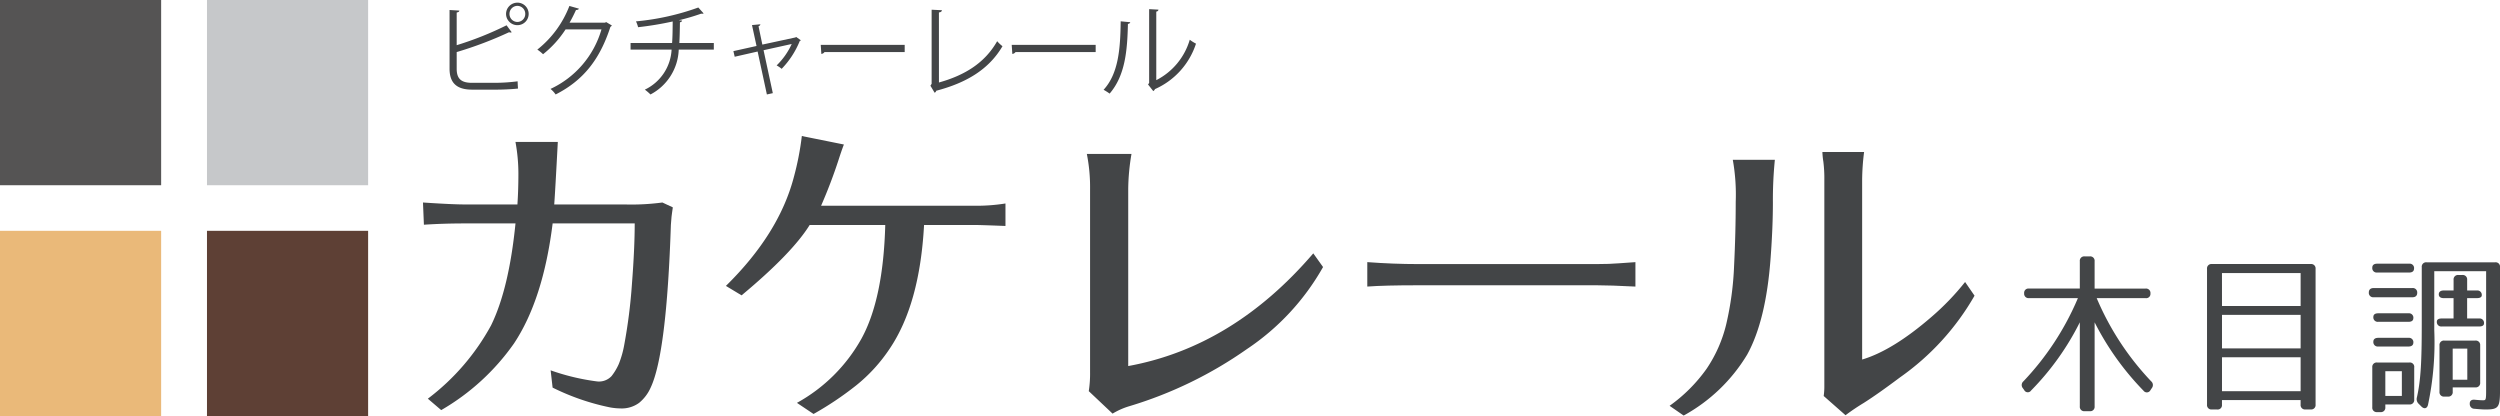
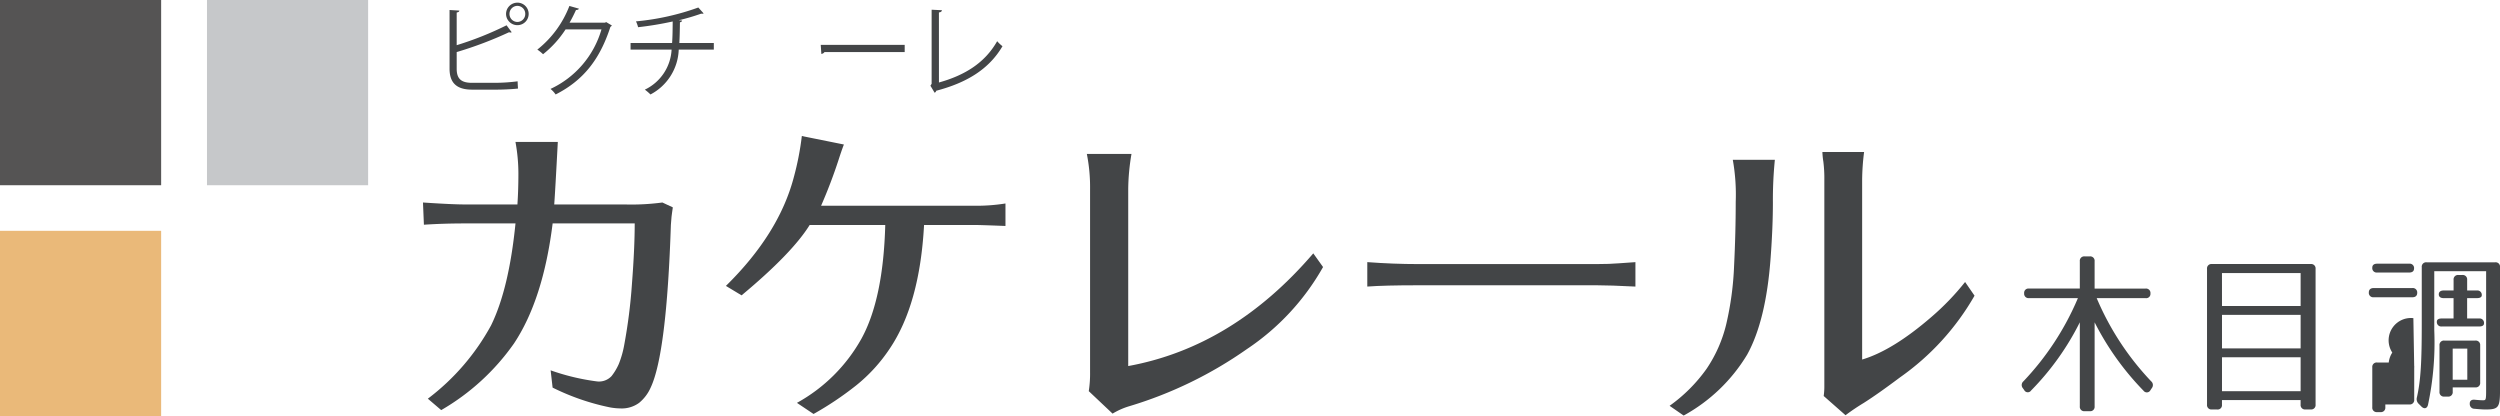
<svg xmlns="http://www.w3.org/2000/svg" width="315" height="52.42" viewBox="0 0 315 52.42">
  <g id="lineup_kakereru_logo" transform="translate(-54.581 154.668)">
    <g id="グループ_5194" data-name="グループ 5194" transform="translate(54.581 -154.668)">
      <rect id="長方形_1391" data-name="長方形 1391" width="20.304" height="23.339" fill="#555454" />
      <rect id="長方形_1392" data-name="長方形 1392" width="20.304" height="23.339" transform="translate(26.079)" fill="#c6c8ca" />
      <rect id="長方形_1393" data-name="長方形 1393" width="20.304" height="23.337" transform="translate(0 29.083)" fill="#eab979" />
-       <rect id="長方形_1394" data-name="長方形 1394" width="20.304" height="23.337" transform="translate(26.079 29.083)" fill="#5e4035" />
    </g>
    <g id="グループ_5195" data-name="グループ 5195" transform="translate(107.875 -137.528)">
      <path id="パス_2711" data-name="パス 2711" d="M125-123.408q3.652.246,5.3.247H136.9q.123-1.848.123-3.859a22.2,22.2,0,0,0-.37-4.023h5.337q-.329,6.24-.452,7.882h8.909a29.509,29.509,0,0,0,4.721-.247l1.314.616c-.056.356-.11.753-.165,1.19l-.082,1.026q-.534,16.216-2.545,20.485a5.207,5.207,0,0,1-1.458,1.929,3.7,3.7,0,0,1-2.361.7,7.948,7.948,0,0,1-1.272-.123,29.47,29.47,0,0,1-7.266-2.5l-.247-2.176a28.29,28.29,0,0,0,5.871,1.4,2.168,2.168,0,0,0,1.807-.677,7.158,7.158,0,0,0,.9-1.5,12.245,12.245,0,0,0,.7-2.463,67.055,67.055,0,0,0,.965-7.636q.349-4.516.349-7.636H141.337q-1.191,9.606-4.885,15.148a28.778,28.778,0,0,1-9.155,8.375l-1.683-1.437a28.853,28.853,0,0,0,7.964-9.236q2.257-4.6,3.079-12.849h-6.24q-2.873,0-5.3.164Z" transform="translate(-124.999 131.783)" fill="#434547" />
      <path id="パス_2712" data-name="パス 2712" d="M175.433-113.137q6.65-6.526,8.539-13.629A35.61,35.61,0,0,0,185-132.021l5.3,1.068q-.288.739-.657,1.888-.945,2.915-2.217,5.829H206.8a23.138,23.138,0,0,0,3.858-.287v2.833q-3.2-.124-3.858-.123h-6.4q-.535,9.936-4.311,15.559a20.392,20.392,0,0,1-4.249,4.659A40.226,40.226,0,0,1,186.476-97l-2.093-1.4a20.8,20.8,0,0,0,8.128-8.087q2.75-5.009,3-14.327h-9.524q-2.218,3.571-8.58,8.867Z" transform="translate(-137.263 132.021)" fill="#434547" />
      <path id="パス_2713" data-name="パス 2713" d="M235.523-129.037h5.625a27.561,27.561,0,0,0-.411,4.393v22.332q13.219-2.421,23.318-14.2l1.231,1.724a30.341,30.341,0,0,1-9.606,10.345A51.457,51.457,0,0,1,240.9-97.262a9.018,9.018,0,0,0-2.134.944l-3-2.832a14.337,14.337,0,0,0,.164-2.381V-124.6A21.484,21.484,0,0,0,235.523-129.037Z" transform="translate(-151.875 131.295)" fill="#434547" />
      <path id="パス_2714" data-name="パス 2714" d="M282.215-107.949v-3.079q3.284.245,6.4.246h22.5q1.642,0,2.833-.1t2.052-.144v3.079q-3.2-.163-4.844-.164H288.619Q284.433-108.113,282.215-107.949Z" transform="translate(-163.23 126.916)" fill="#434547" />
      <path id="パス_2715" data-name="パス 2715" d="M332.542-97.382a19.771,19.771,0,0,0,4.659-4.66,17.152,17.152,0,0,0,2.484-5.644,38.875,38.875,0,0,0,.985-7.349q.205-4.187.205-8.046a24.964,24.964,0,0,0-.369-5.3h5.3a50.676,50.676,0,0,0-.247,5.378q0,3.121-.287,6.979-.574,7.881-2.956,12.192a21.265,21.265,0,0,1-8,7.677Zm19.253-31.98h5.255a29.485,29.485,0,0,0-.246,3.53v22.62q3.858-1.149,8.744-5.378a32,32,0,0,0,4.228-4.393l1.19,1.725a32,32,0,0,1-9.4,10.3q-2.793,2.095-4.577,3.223a27.431,27.431,0,0,0-2.279,1.539l-2.751-2.422a8.424,8.424,0,0,0,.082-1.273v-25.945a17.064,17.064,0,0,0-.123-2.3A9.992,9.992,0,0,1,351.795-129.362Z" transform="translate(-175.468 131.374)" fill="#434547" />
    </g>
    <g id="グループ_5196" data-name="グループ 5196" transform="translate(309.319 -122.363)">
      <path id="パス_2716" data-name="パス 2716" d="M399.1-111.983h.636a.555.555,0,0,1,.615.614v3.441h6.422a.555.555,0,0,1,.614.614.539.539,0,0,1-.614.592h-6.159a34.93,34.93,0,0,0,6.861,10.477.619.619,0,0,1,.088.854l-.176.263a.514.514,0,0,1-.877.066,34.9,34.9,0,0,1-6.158-8.614V-93.09a.555.555,0,0,1-.615.614H399.1a.554.554,0,0,1-.613-.614v-10.587a33.75,33.75,0,0,1-6.138,8.592.505.505,0,0,1-.876-.066l-.175-.241a.618.618,0,0,1,.087-.854,34.929,34.929,0,0,0,6.861-10.477h-6.159a.555.555,0,0,1-.614-.614.539.539,0,0,1,.614-.592h6.4v-3.441A.554.554,0,0,1,399.1-111.983Z" transform="translate(-391.168 111.983)" fill="#434547" />
      <path id="パス_2717" data-name="パス 2717" d="M423.288-92.384h-.657a.555.555,0,0,1-.614-.614v-17.1a.554.554,0,0,1,.614-.613H435.08a.555.555,0,0,1,.615.613V-93a.555.555,0,0,1-.615.614h-.657a.555.555,0,0,1-.614-.614v-.57H423.9v.592A.539.539,0,0,1,423.288-92.384Zm.615-13.042h9.907v-4.143H423.9Zm0,1.118v4.23h9.907v-4.23Zm0,5.348v4.275h9.907v-4.275Z" transform="translate(-398.67 111.673)" fill="#434547" />
-       <path id="パス_2718" data-name="パス 2718" d="M455.05-107.14c0,.351-.22.548-.614.548h-4.866a.555.555,0,0,1-.615-.614c0-.35.219-.548.615-.548h4.866A.555.555,0,0,1,455.05-107.14Zm-.4-3.069c0,.329-.219.5-.613.5h-4.033a.554.554,0,0,1-.614-.614c0-.328.219-.5.614-.5h4.033A.554.554,0,0,1,454.655-110.209Zm.023,12.45V-93.7a.555.555,0,0,1-.615.614h-3.024v.35a.555.555,0,0,1-.615.614h-.415a.555.555,0,0,1-.614-.614V-97.76a.554.554,0,0,1,.614-.613h4.054A.555.555,0,0,1,454.678-97.76Zm-.111-6.2c0,.307-.219.46-.613.46H450.14a.555.555,0,0,1-.615-.613c0-.307.219-.461.615-.461h3.814A.554.554,0,0,1,454.567-103.963Zm0,3.091c0,.307-.219.482-.613.482H450.14a.555.555,0,0,1-.615-.614c0-.307.219-.482.615-.482h3.814A.554.554,0,0,1,454.567-100.872Zm-3.528,6.707h2.082v-3.113h-2.082ZM457.2-109.88v7.452a37.728,37.728,0,0,1-.789,9.381c-.111.482-.483.57-.833.219l-.328-.329a.807.807,0,0,1-.241-.811c.5-2.192.614-4.646.614-9.227v-7.189a.555.555,0,0,1,.613-.614h8.636a.555.555,0,0,1,.614.614v15.3c0,2.367-.132,2.631-1.841,2.631-.219,0-.679-.022-1.359-.088a.587.587,0,0,1-.613-.614c-.022-.372.2-.57.636-.526s.767.066,1.008.066c.394,0,.417,0,.417-1.425V-109.88Zm.57,2.915c0-.307.22-.483.614-.483h1.25v-1.337a.554.554,0,0,1,.613-.614h.483a.554.554,0,0,1,.613.614v1.337h1.228a.555.555,0,0,1,.614.614c0,.219-.219.351-.614.351H461.34v2.564h1.513a.555.555,0,0,1,.614.614c0,.263-.219.394-.614.394H458.14a.555.555,0,0,1-.614-.614c0-.263.219-.394.614-.394h1.491v-2.564h-1.25C457.987-106.483,457.768-106.658,457.768-106.965Zm5.216,6.444v4.669a.554.554,0,0,1-.613.614h-2.849v.548a.555.555,0,0,1-.615.614h-.438a.554.554,0,0,1-.613-.614v-5.831a.554.554,0,0,1,.613-.614h3.9A.554.554,0,0,1,462.984-100.521ZM459.521-96.2h1.841v-3.923h-1.841Z" transform="translate(-405.22 111.743)" fill="#434547" />
+       <path id="パス_2718" data-name="パス 2718" d="M455.05-107.14c0,.351-.22.548-.614.548h-4.866a.555.555,0,0,1-.615-.614c0-.35.219-.548.615-.548h4.866A.555.555,0,0,1,455.05-107.14Zm-.4-3.069c0,.329-.219.5-.613.5h-4.033a.554.554,0,0,1-.614-.614c0-.328.219-.5.614-.5h4.033A.554.554,0,0,1,454.655-110.209Zm.023,12.45V-93.7a.555.555,0,0,1-.615.614h-3.024v.35a.555.555,0,0,1-.615.614h-.415a.555.555,0,0,1-.614-.614V-97.76a.554.554,0,0,1,.614-.613h4.054A.555.555,0,0,1,454.678-97.76Zc0,.307-.219.46-.613.46H450.14a.555.555,0,0,1-.615-.613c0-.307.219-.461.615-.461h3.814A.554.554,0,0,1,454.567-103.963Zm0,3.091c0,.307-.219.482-.613.482H450.14a.555.555,0,0,1-.615-.614c0-.307.219-.482.615-.482h3.814A.554.554,0,0,1,454.567-100.872Zm-3.528,6.707h2.082v-3.113h-2.082ZM457.2-109.88v7.452a37.728,37.728,0,0,1-.789,9.381c-.111.482-.483.57-.833.219l-.328-.329a.807.807,0,0,1-.241-.811c.5-2.192.614-4.646.614-9.227v-7.189a.555.555,0,0,1,.613-.614h8.636a.555.555,0,0,1,.614.614v15.3c0,2.367-.132,2.631-1.841,2.631-.219,0-.679-.022-1.359-.088a.587.587,0,0,1-.613-.614c-.022-.372.2-.57.636-.526s.767.066,1.008.066c.394,0,.417,0,.417-1.425V-109.88Zm.57,2.915c0-.307.22-.483.614-.483h1.25v-1.337a.554.554,0,0,1,.613-.614h.483a.554.554,0,0,1,.613.614v1.337h1.228a.555.555,0,0,1,.614.614c0,.219-.219.351-.614.351H461.34v2.564h1.513a.555.555,0,0,1,.614.614c0,.263-.219.394-.614.394H458.14a.555.555,0,0,1-.614-.614c0-.263.219-.394.614-.394h1.491v-2.564h-1.25C457.987-106.483,457.768-106.658,457.768-106.965Zm5.216,6.444v4.669a.554.554,0,0,1-.613.614h-2.849v.548a.555.555,0,0,1-.615.614h-.438a.554.554,0,0,1-.613-.614v-5.831a.554.554,0,0,1,.613-.614h3.9A.554.554,0,0,1,462.984-100.521ZM459.521-96.2h1.841v-3.923h-1.841Z" transform="translate(-405.22 111.743)" fill="#434547" />
    </g>
    <g id="グループ_5198" data-name="グループ 5198" transform="translate(111.224 -154.331)">
      <g id="グループ_5197" data-name="グループ 5197" transform="translate(0 0)">
        <path id="パス_2719" data-name="パス 2719" d="M135.34-144.125a22.382,22.382,0,0,0,2.66-.19c.012.279.026.633.051.912-.836.1-2.1.139-2.622.139h-3.167c-1.913,0-2.837-.823-2.837-2.635v-7.4l1.241.076c-.025.127-.114.2-.342.241v4.117a41.591,41.591,0,0,0,6.284-2.508l.646.874a.263.263,0,0,1-.14.039.516.516,0,0,1-.19-.039,47.749,47.749,0,0,1-6.6,2.5v2.115c0,1.293.621,1.761,1.925,1.761Zm2.635-10.1a1.417,1.417,0,0,1,1.418,1.419,1.416,1.416,0,0,1-1.418,1.418,1.428,1.428,0,0,1-1.432-1.418A1.427,1.427,0,0,1,137.975-154.222Zm.988,1.419a1,1,0,0,0-.988-1.014,1.006,1.006,0,0,0-1,1.014,1.006,1.006,0,0,0,1,1.013A1,1,0,0,0,138.963-152.8Z" transform="translate(-129.424 154.222)" fill="#434547" />
        <path id="パス_2720" data-name="パス 2720" d="M153.432-151.212a.873.873,0,0,1-.19.177c-1.331,4.1-3.408,6.74-6.9,8.514a3.287,3.287,0,0,0-.646-.7,11.9,11.9,0,0,0,6.422-7.5h-4.523a12.963,12.963,0,0,1-2.837,3.129,4.989,4.989,0,0,0-.722-.583,12.885,12.885,0,0,0,4.041-5.5l1.2.342c-.051.127-.2.165-.368.165-.253.557-.519,1.089-.811,1.6h4.459l.152-.076Z" transform="translate(-132.976 154.088)" fill="#434547" />
        <path id="パス_2721" data-name="パス 2721" d="M170.051-148.11h-4.421a6.646,6.646,0,0,1-3.56,5.65,6.33,6.33,0,0,0-.709-.608,5.924,5.924,0,0,0,3.37-5.042h-5.169v-.836h5.232c.064-.836.064-1.7.076-2.711a42.282,42.282,0,0,1-4.359.722,4.213,4.213,0,0,0-.266-.735,31.564,31.564,0,0,0,7.854-1.748l.671.747a.346.346,0,0,1-.164.038.542.542,0,0,1-.139-.012,27.4,27.4,0,0,1-2.838.836l.418.038c-.012.114-.1.19-.266.216-.013.95-.026,1.812-.076,2.61h4.346Z" transform="translate(-136.753 154.026)" fill="#434547" />
-         <path id="パス_2722" data-name="パス 2722" d="M185.181-148.609a.332.332,0,0,1-.139.089,10.91,10.91,0,0,1-2.281,3.509,3.917,3.917,0,0,0-.633-.431,8.863,8.863,0,0,0,1.9-2.7l-3.547.785,1.166,5.41-.748.165-1.166-5.41-2.889.658-.164-.709,2.914-.646-.571-2.635,1.052-.1c0,.1-.064.177-.228.253l.481,2.306,4.169-.9.089-.063Z" transform="translate(-140.915 153.347)" fill="#434547" />
        <path id="パス_2723" data-name="パス 2723" d="M191.222-147.192H201.8v.9H191.7a.583.583,0,0,1-.4.241Z" transform="translate(-144.452 152.512)" fill="#434547" />
        <path id="パス_2724" data-name="パス 2724" d="M210.555-143.879c3.218-.9,5.777-2.445,7.335-5.206a4.49,4.49,0,0,0,.671.633c-1.71,2.914-4.535,4.611-8.348,5.612a.376.376,0,0,1-.2.254l-.532-.887.152-.241v-9.336l1.3.063c-.013.139-.127.254-.381.279Z" transform="translate(-148.891 153.937)" fill="#434547" />
-         <path id="パス_2725" data-name="パス 2725" d="M223.016-147.192h10.578v.9H223.5a.585.585,0,0,1-.406.241Z" transform="translate(-152.183 152.512)" fill="#434547" />
-         <path id="パス_2726" data-name="パス 2726" d="M241.668-151.5c-.013.114-.126.19-.291.216-.076,3.408-.354,6.512-2.306,8.779a7.081,7.081,0,0,0-.759-.481c1.887-2.053,2.115-5.22,2.153-8.627Zm3.282,7.3a8.34,8.34,0,0,0,4.219-5.093,5.171,5.171,0,0,0,.785.494,9.452,9.452,0,0,1-5.168,5.726.532.532,0,0,1-.216.253l-.658-.836.139-.19v-9.3l1.178.064a.289.289,0,0,1-.279.241Z" transform="translate(-155.902 153.962)" fill="#434547" />
      </g>
    </g>
  </g>
</svg>